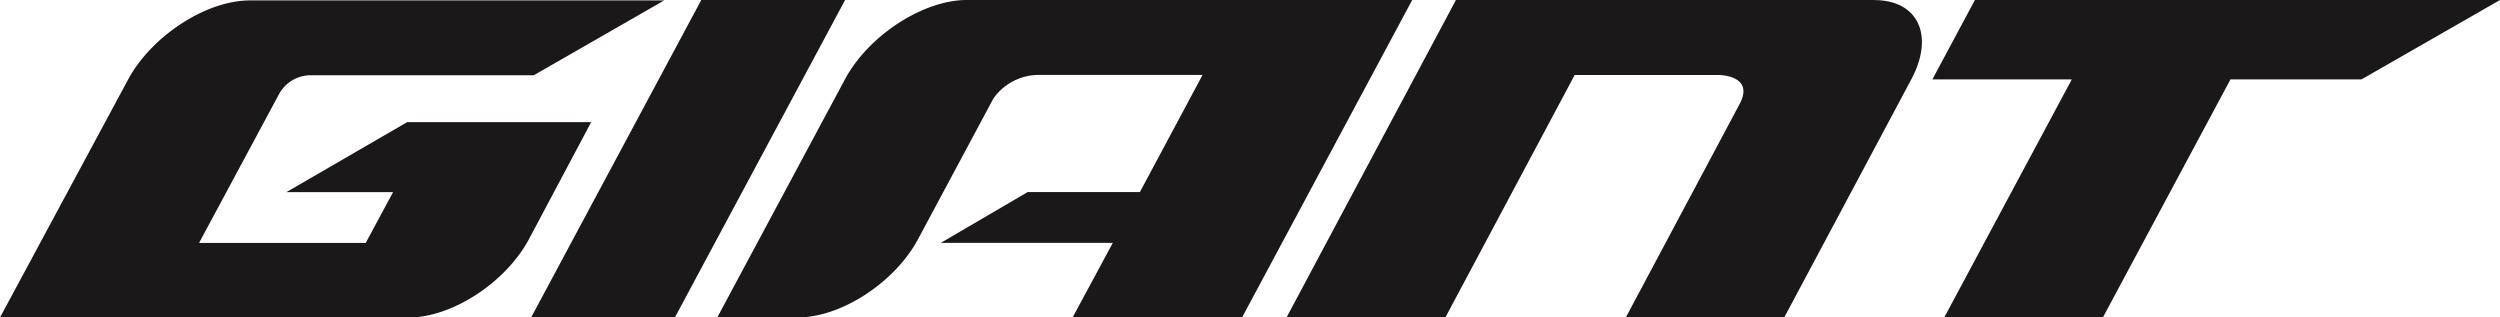
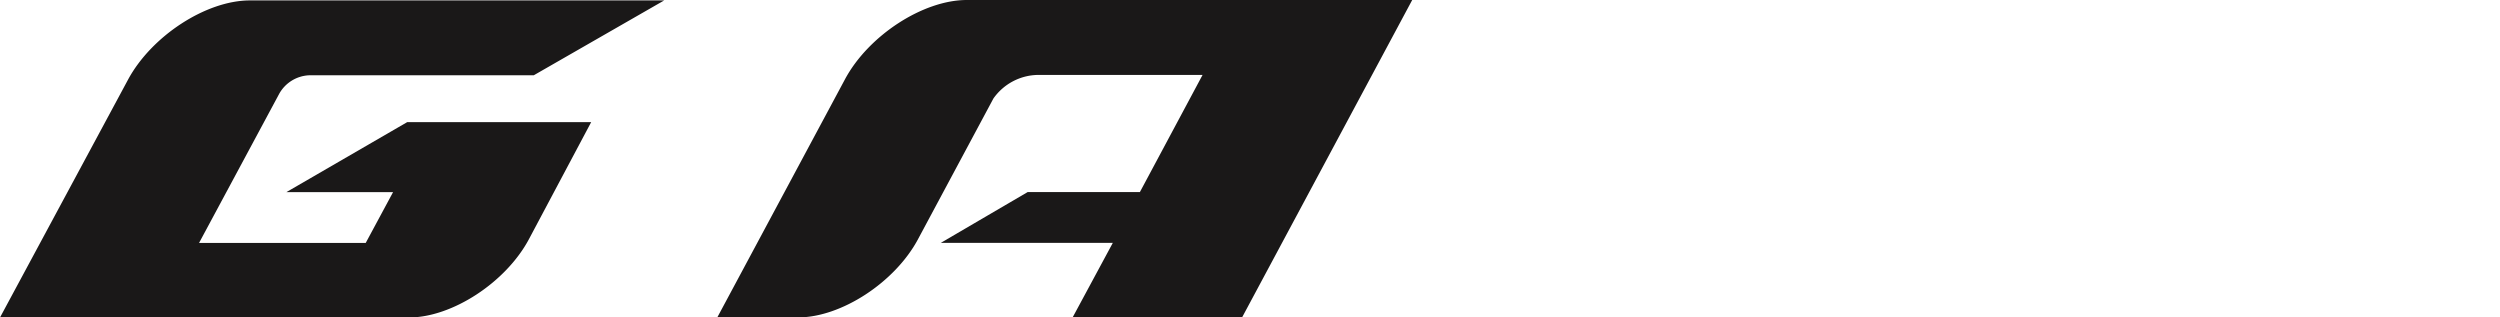
<svg xmlns="http://www.w3.org/2000/svg" width="161.735" height="20.539" viewBox="0 0 161.735 20.539">
  <g transform="translate(0)">
-     <path d="M242.271,132.83h-9.02l-2.751,5.135h9.02l-8.253,15.4h10.264l8.253-15.4h8.477l8.96-5.135Z" transform="translate(-105.486 -132.83)" fill="#1a1818" />
-     <path d="M76.079,132.83,65.07,153.369h9.3L85.384,132.83Z" transform="translate(-30.711 -132.83)" fill="#1a1818" />
    <path d="M103.194,132.83c-2.833,0-6.368,2.3-7.886,5.135l-8.258,15.4h5.222c2.8,0,6.28-2.274,7.771-5.074l4.872-9.091h0a3.589,3.589,0,0,1,2.882-1.523h10.648l-4.055,7.579h-7.261l-5.622,3.288h11.13l-2.6,4.822H121l11.009-20.539Z" transform="translate(-40.646 -132.83)" fill="#1a1818" />
-     <path d="M192.27,132.83H165.21l-10.96,20.539h10.275l8.368-15.689h9.316s2.373,0,1.343,1.9h0L176.2,153.369h10.248l8.22-15.4c1.518-2.839.444-5.135-2.395-5.135" transform="translate(-71.02 -132.83)" fill="#1a1818" />
    <path d="M40.527,140.755H28.712L20.9,145.281H27.8l-1.77,3.288H15.248l5.195-9.667a2.334,2.334,0,0,1,1.918-1.178H36.9l8.439-4.844h-26.8c-2.833,0-6.368,2.3-7.891,5.135L2.37,153.392H28.822c2.8,0,6.28-2.274,7.771-5.074l4.022-7.562Z" transform="translate(-2.37 -132.853)" fill="#1a1818" />
  </g>
</svg>